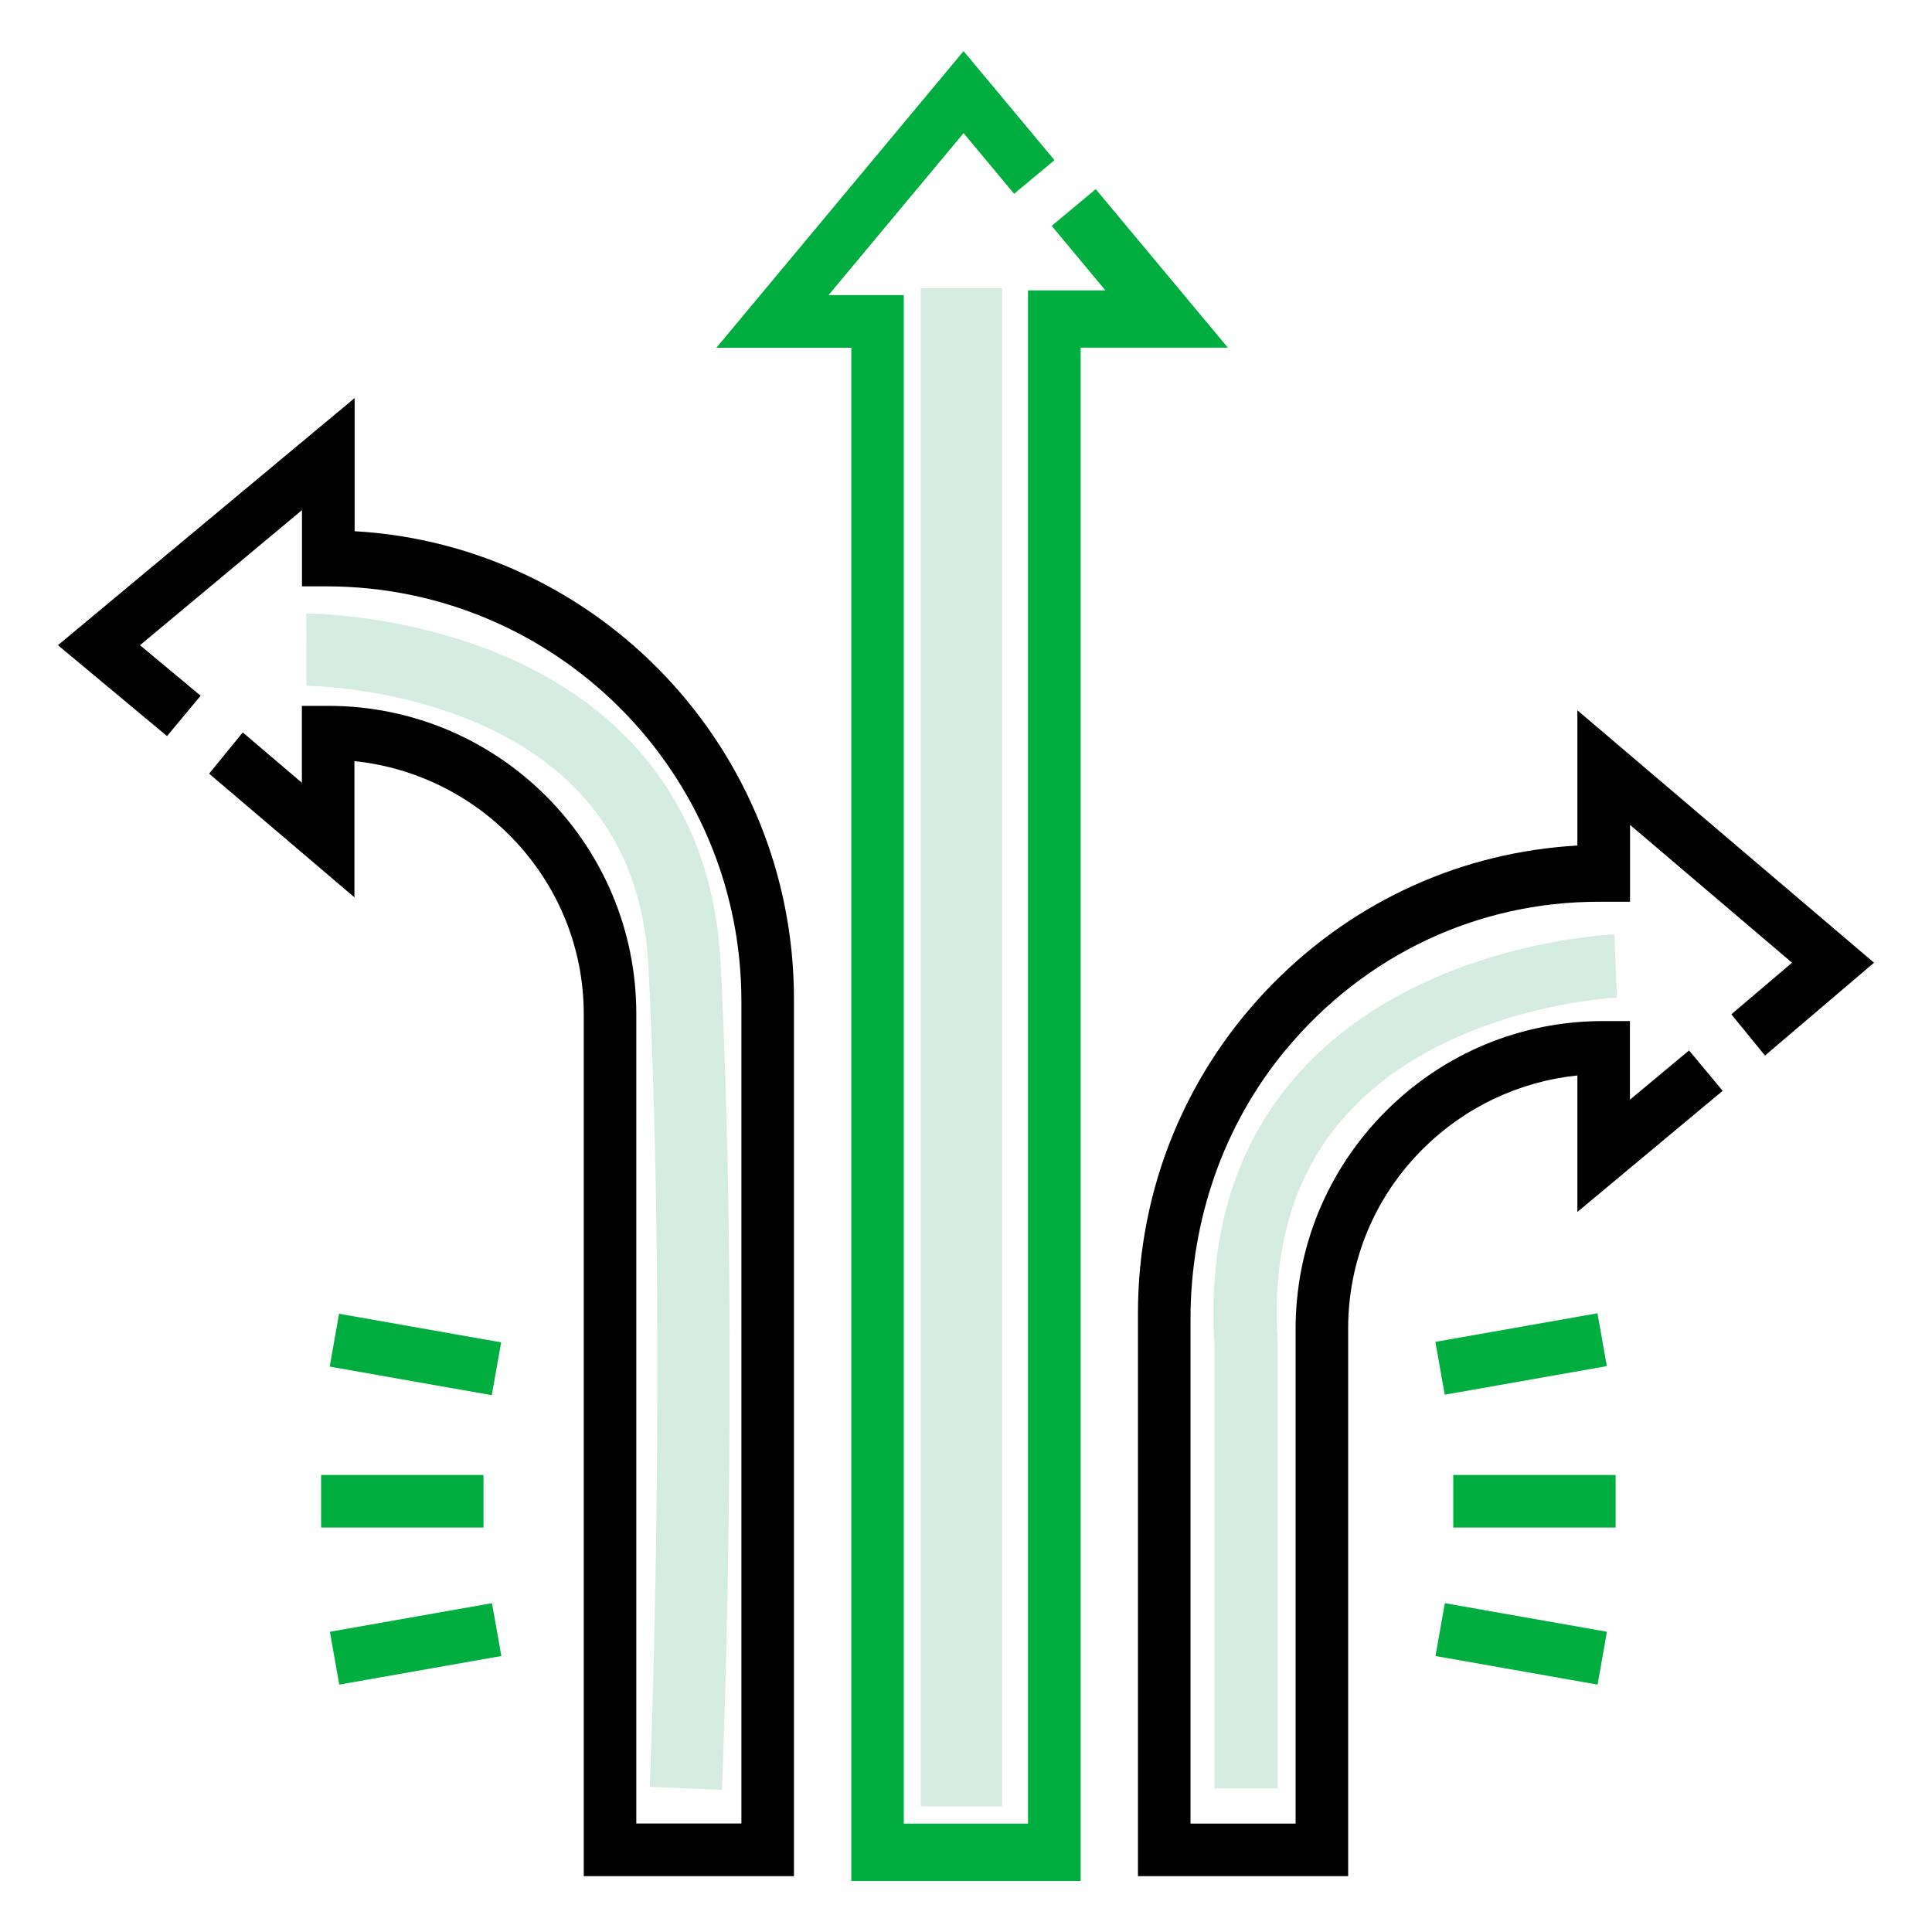
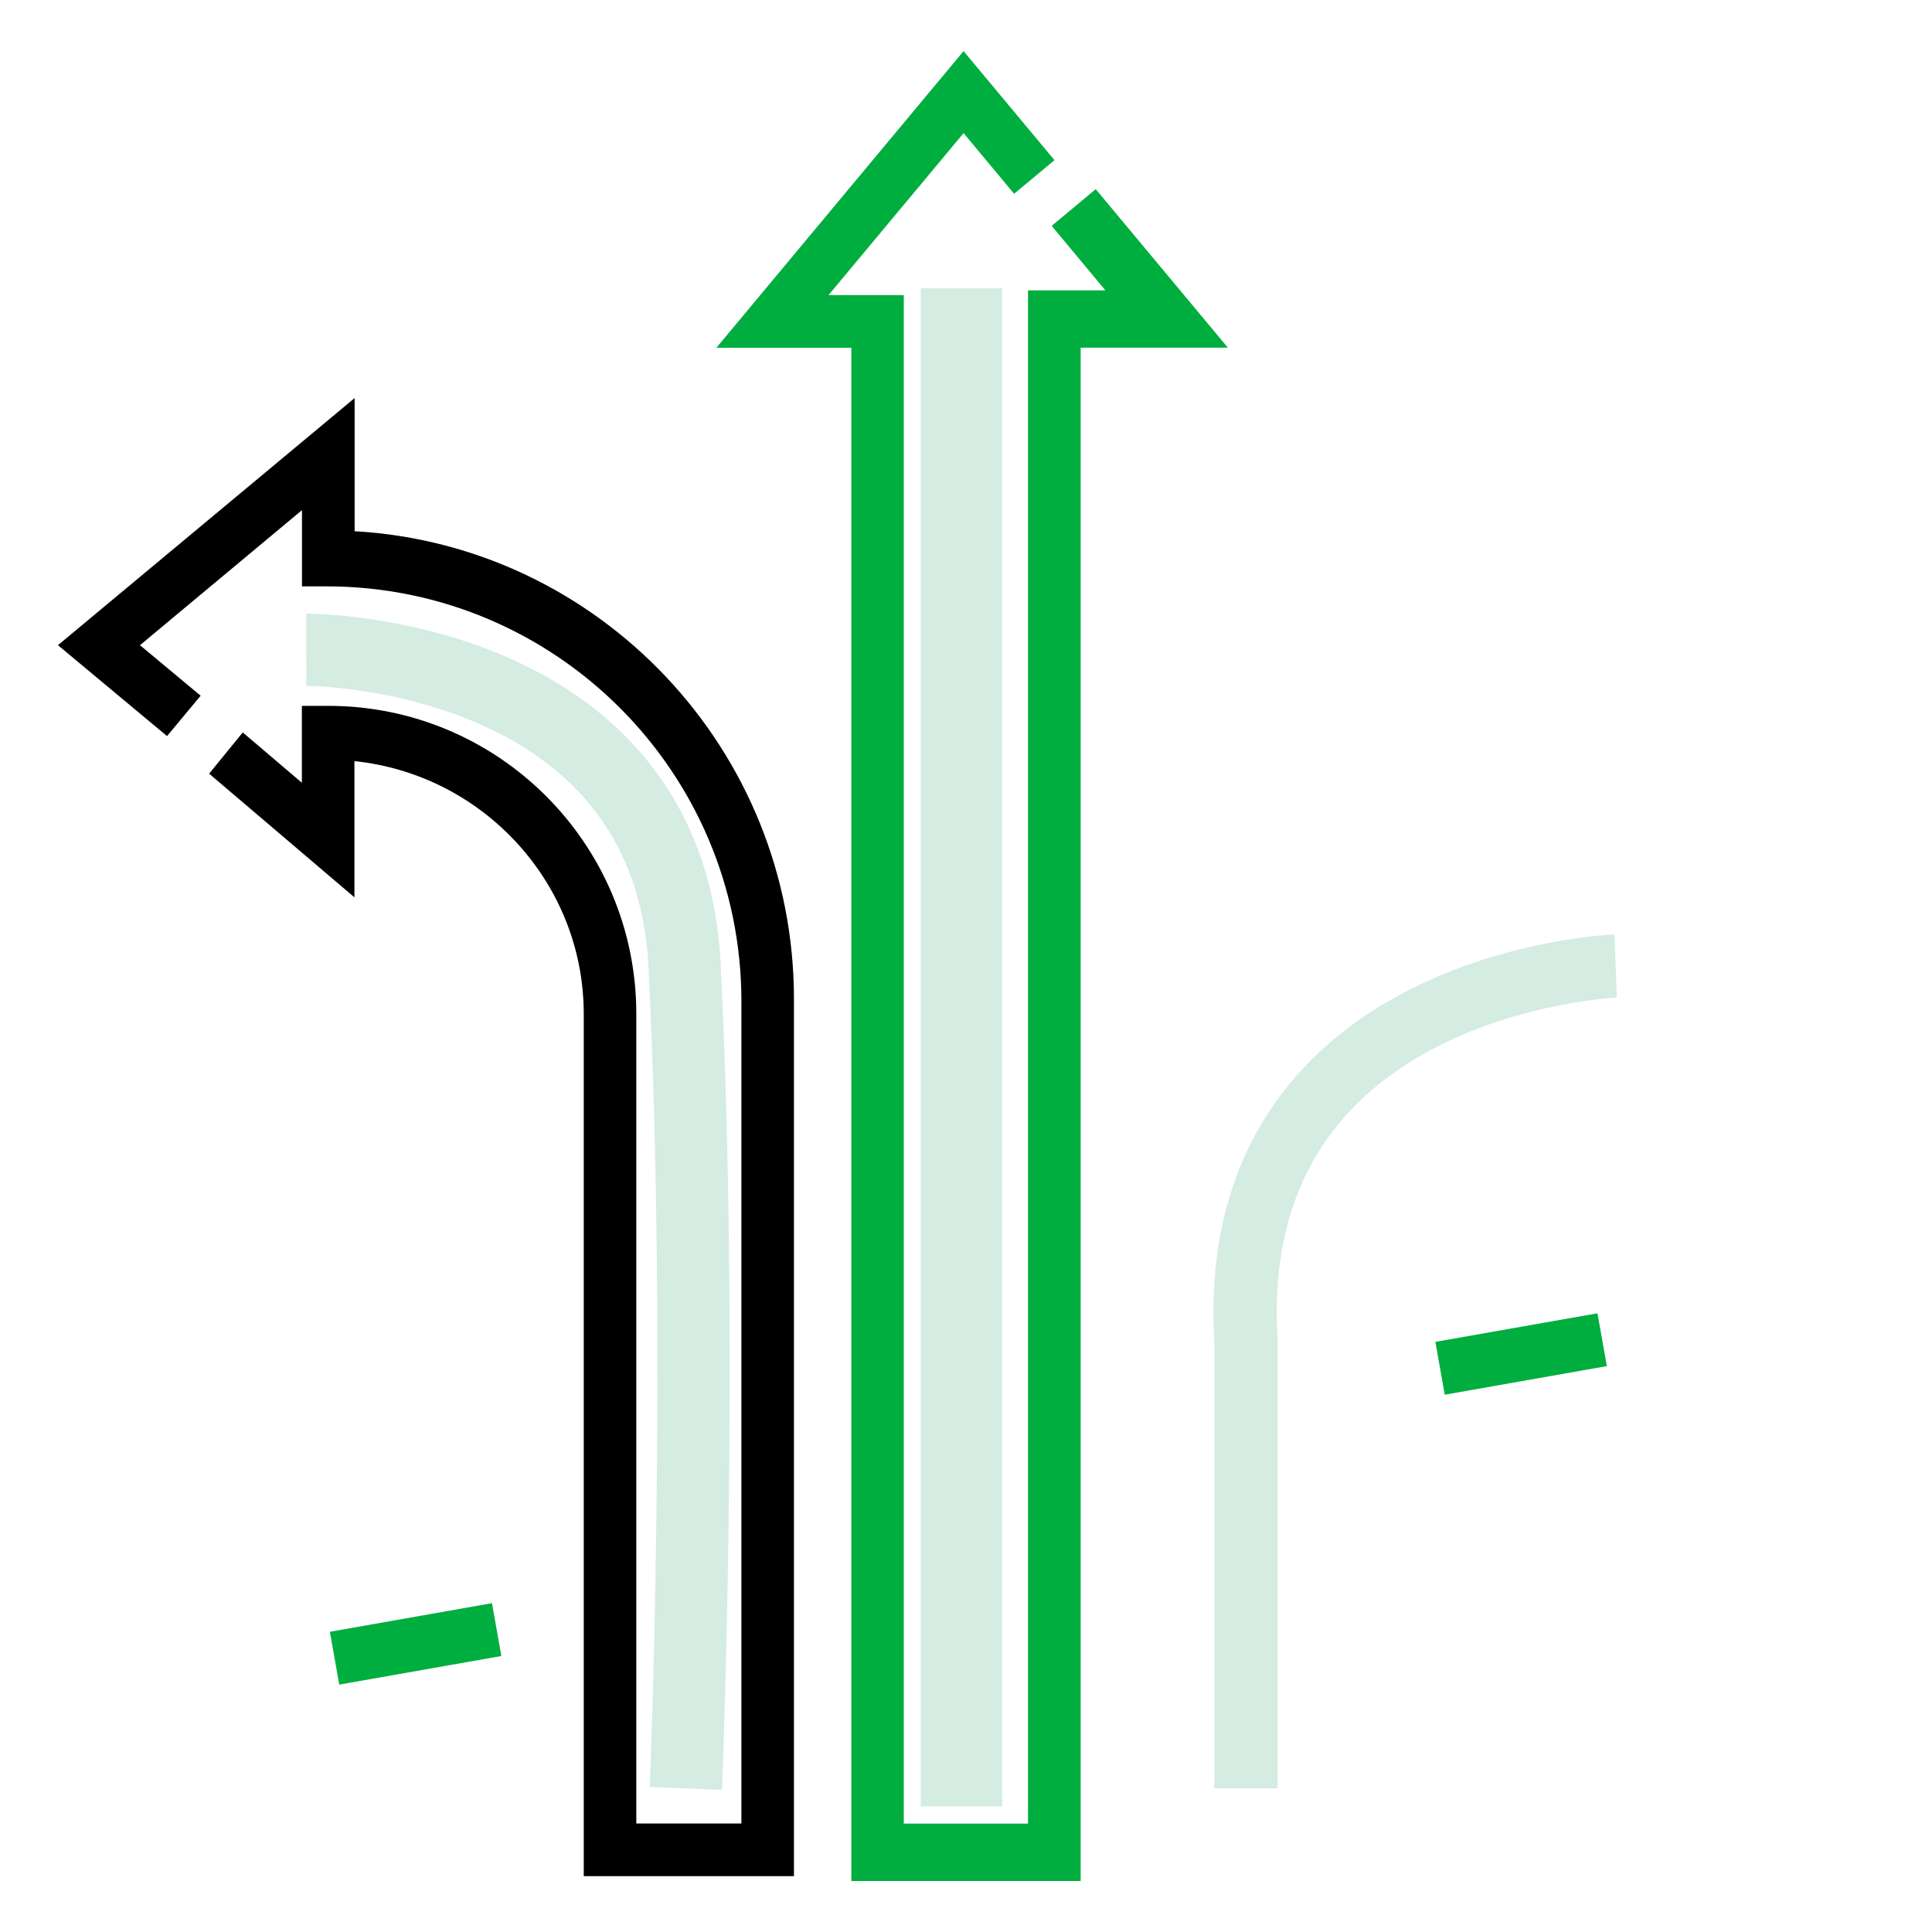
<svg xmlns="http://www.w3.org/2000/svg" id="Layer_3" viewBox="0 0 200 200">
  <defs>
    <style>.cls-1{fill:#00ae3f;}.cls-2{fill:#d4ece1;}.cls-3{stroke-width:7.48px;}.cls-3,.cls-4{fill:none;stroke:#d4ece1;stroke-miterlimit:10;}.cls-4{stroke-width:6.55px;}</style>
  </defs>
  <g>
    <path class="cls-1" d="M113.43,19.58l-4.56,3.8,5.56,6.68h-8.01V188.78h-12.86V30.55h-7.79l13.98-16.77,5.23,6.28,4.18-3.48-9.41-11.29-25.59,30.71h13.97V194.72h23.74V35.99h15.24l-13.68-16.41Zm.07,.95" />
-     <path d="M163.29,73.53v14c-11.85,.67-22.9,5.63-31.36,14.13-9.11,9.16-14.13,21.34-14.13,34.3v58.26h21.76v-56.7c0-7.04,2.76-13.65,7.77-18.62,4.35-4.31,9.93-6.94,15.96-7.57v14.13l15.04-12.54-3.48-4.18-6.12,5.1v-8.14h-2.77c-8.5,0-16.5,3.32-22.51,9.34-6.01,6.02-9.33,14.03-9.33,22.55v51.19h-10.88v-52.24c0-10.15,3.38-20.09,9.88-27.89,8.18-9.83,19.85-15.3,32.35-15.3h3.27v-7.96l16.77,14.27-6.28,5.34,3.48,4.27,11.29-9.61-30.71-26.13Zm.03-.15" />
    <path d="M36.71,54.99v-13.78L6,66.79l11.29,9.41,3.48-4.18-6.28-5.23,16.77-13.98v7.89h2.54c23.72,0,42.95,19.23,42.95,42.95v85.12h-10.88V104.96c0-17.61-14.28-31.89-31.89-31.89h-2.73v7.96l-6.12-5.21-3.48,4.27,15.04,12.8v-14.1c13.32,1.39,23.74,12.61,23.74,26.18v89.25h21.76V103.42c0-25.82-20.17-46.99-45.49-48.43h0Zm-.06,.19" />
-     <rect class="cls-1" x="150.44" y="152.69" width="16.81" height="5.44" />
    <path class="cls-1" d="M148.59,138.91l16.78-2.96,.97,5.47-16.78,2.96-.97-5.47Zm0,0" />
-     <path class="cls-1" d="M148.6,171.43l.97-5.47,16.78,2.96-.97,5.47-16.78-2.96Zm0,0" />
-     <rect class="cls-1" x="33.24" y="152.69" width="16.81" height="5.44" />
-     <path class="cls-1" d="M34.13,141.47l.97-5.47,16.78,2.96-.97,5.47-16.78-2.96Zm0,0" />
    <path class="cls-1" d="M34.15,168.92l16.78-2.96,.97,5.47-16.78,2.96-.97-5.47Zm0,0" />
  </g>
  <rect class="cls-2" x="95.32" y="29.84" width="8.42" height="157.16" />
  <path class="cls-3" d="M31.71,67.26s37.53-.07,39.16,32.74c2,40.23,.13,85.13,.13,85.13" />
  <path class="cls-4" d="M167.25,100s-40.6,1.57-38.26,38.91v46.22" />
</svg>